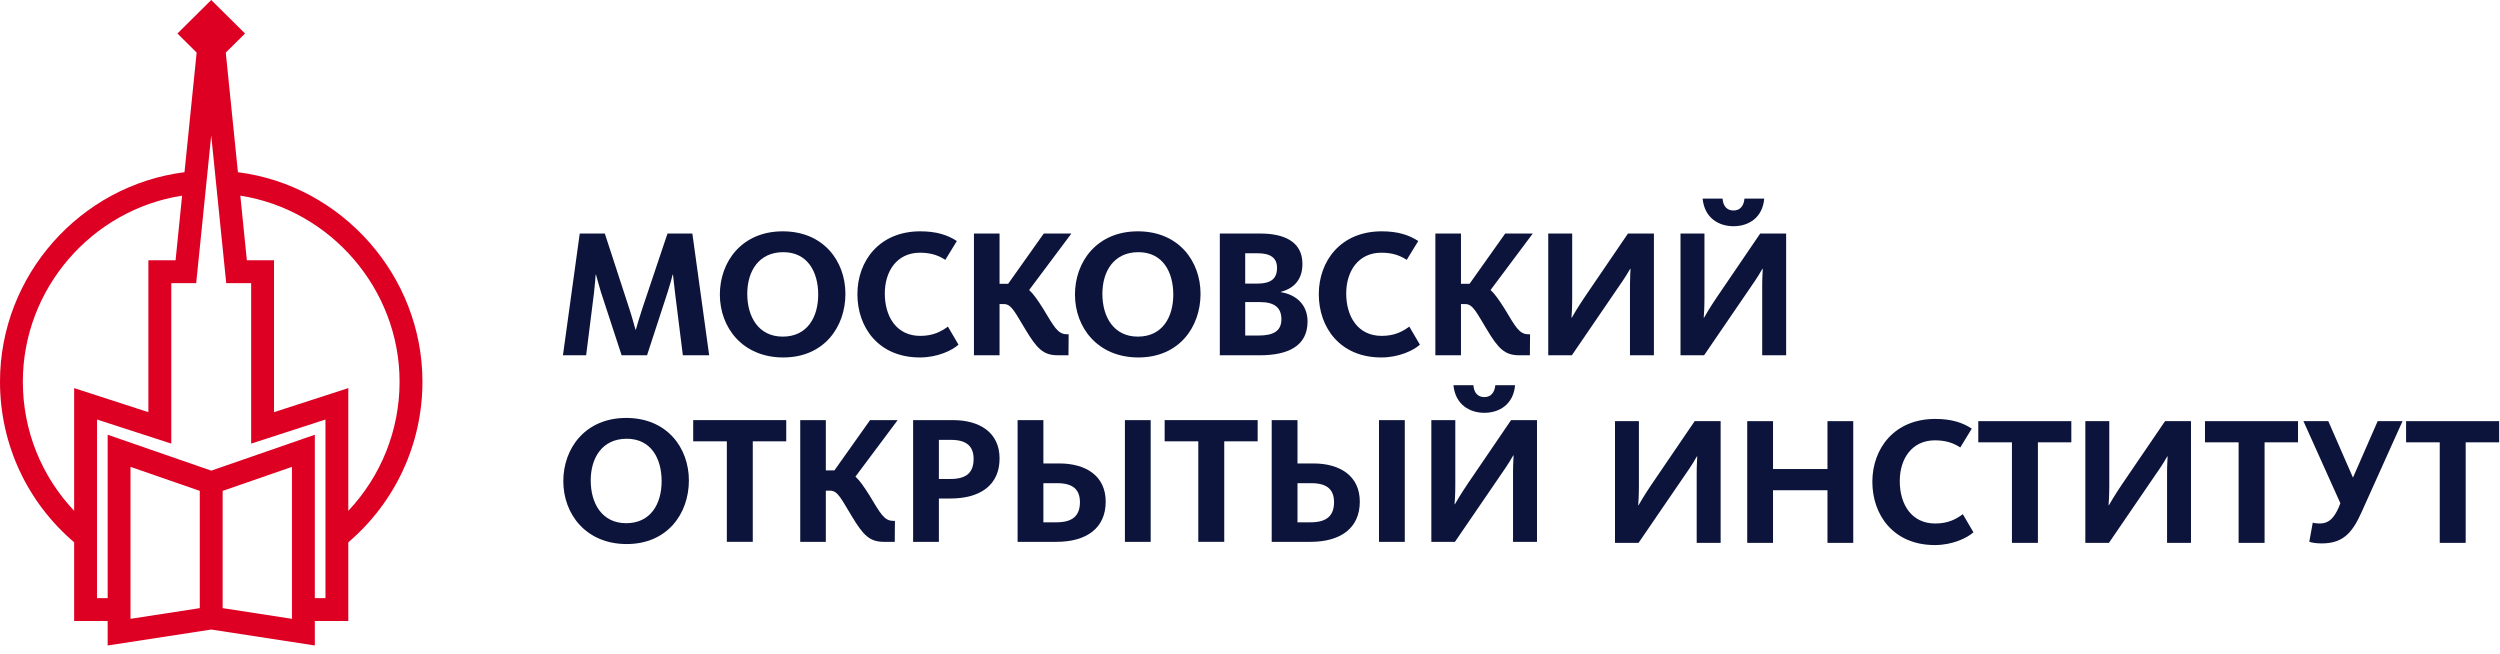
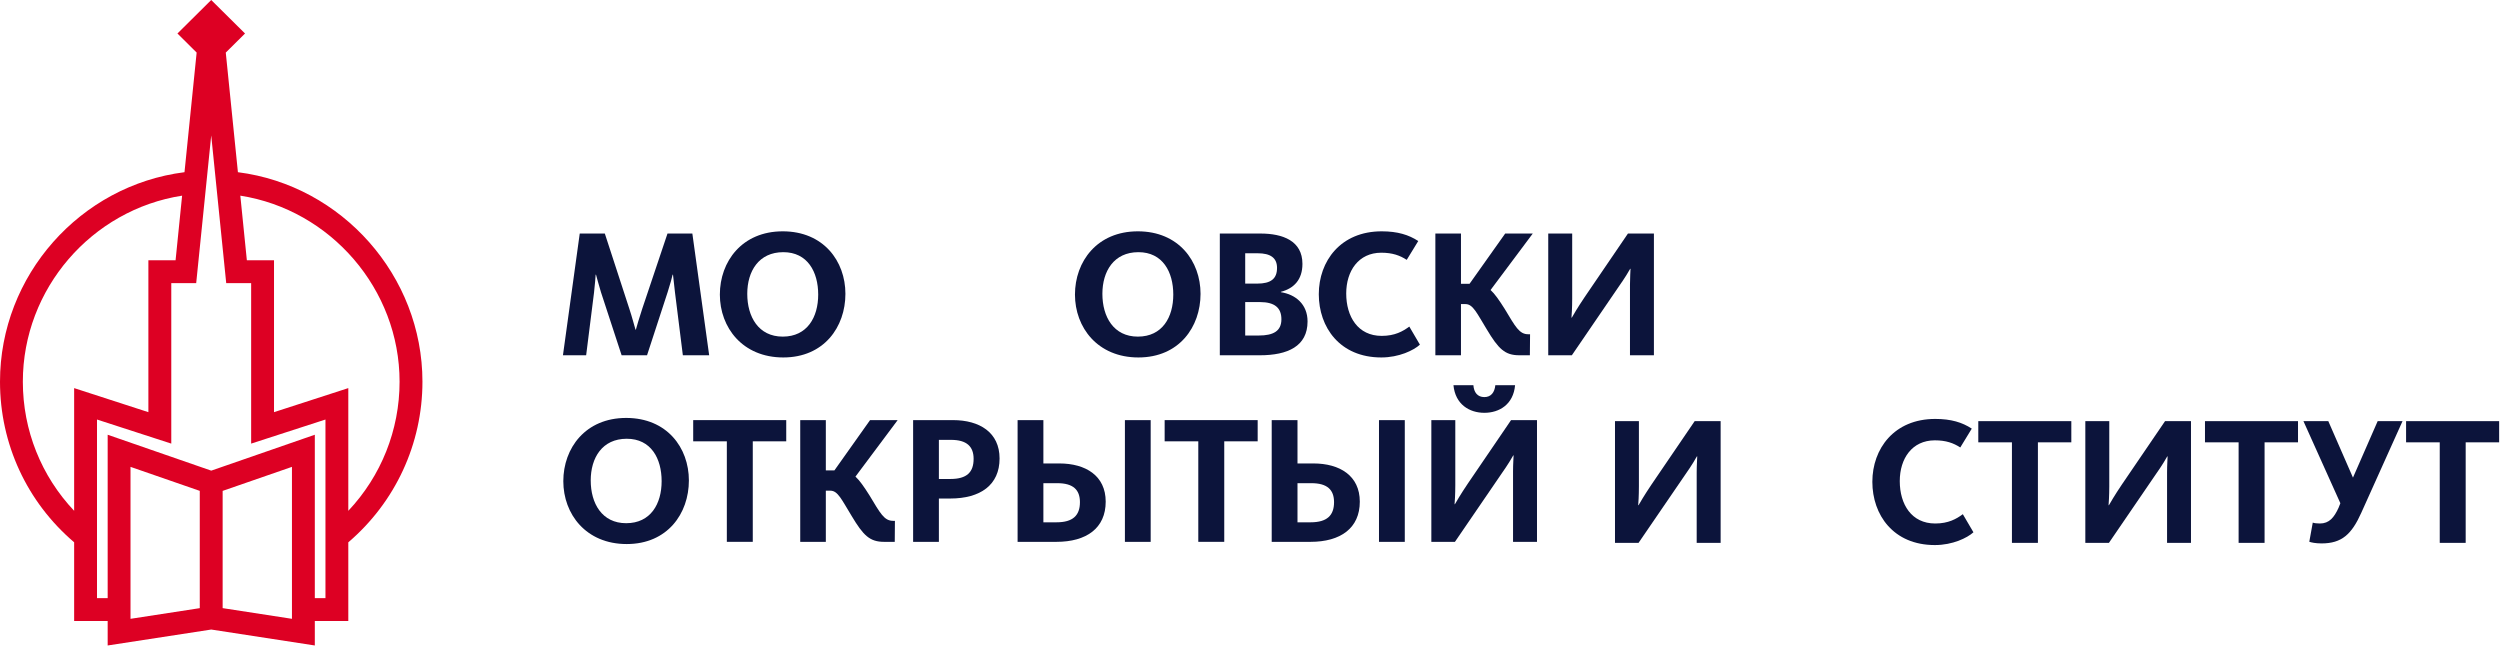
<svg xmlns="http://www.w3.org/2000/svg" width="283" height="74" viewBox="0 0 283 74" fill="none">
  <path d="M65.627 26.435H68.465L71.236 34.94C71.567 35.932 71.816 36.925 71.939 37.319H71.98C72.085 36.947 72.373 35.932 72.706 34.94L75.561 26.435H78.374L80.278 40.216H77.299L76.408 33.098C76.284 32.083 76.203 31.36 76.183 31.092H76.14C76.077 31.401 75.872 32.146 75.582 33.057L73.245 40.216H70.367L68.03 33.077C67.761 32.208 67.555 31.381 67.469 31.092H67.428C67.409 31.401 67.347 32.208 67.244 33.119L66.352 40.216H63.726L65.627 26.435Z" fill="#0C143B" />
  <path d="M92.62 33.347C92.62 30.781 91.42 28.546 88.668 28.546C85.896 28.546 84.59 30.698 84.59 33.263C84.59 35.851 85.855 38.105 88.606 38.105C91.38 38.105 92.62 35.912 92.62 33.347ZM81.488 33.347C81.488 29.602 83.992 26.186 88.606 26.186C93.22 26.186 95.701 29.56 95.701 33.263C95.701 37.008 93.283 40.464 88.668 40.464C84.053 40.464 81.488 37.071 81.488 33.347Z" fill="#0C143B" />
-   <path d="M97.058 33.305C97.058 29.56 99.522 26.186 104.177 26.186C105.975 26.186 107.239 26.582 108.315 27.284L107.011 29.416C106.246 28.918 105.395 28.607 104.135 28.607C101.55 28.607 100.16 30.676 100.16 33.222C100.16 35.851 101.487 38.022 104.177 38.022C105.665 38.022 106.575 37.505 107.302 36.968L108.501 39.016C107.797 39.657 106.143 40.464 104.135 40.464C99.437 40.464 97.058 37.05 97.058 33.305Z" fill="#0C143B" />
-   <path d="M110.251 26.435H113.149V32.126H114.122L118.156 26.435H121.282L116.499 32.829C116.975 33.263 117.453 33.947 118.094 34.96C119.316 36.988 119.748 37.837 120.762 37.837H120.971L120.952 40.216H119.748C118.114 40.216 117.391 39.491 116.067 37.278C114.948 35.456 114.515 34.423 113.666 34.423H113.149V40.216H110.251V26.435Z" fill="#0C143B" />
  <path d="M132.816 33.347C132.816 30.781 131.619 28.546 128.867 28.546C126.094 28.546 124.79 30.698 124.79 33.263C124.79 35.851 126.052 38.105 128.805 38.105C131.578 38.105 132.816 35.912 132.816 33.347ZM121.686 33.347C121.686 29.602 124.188 26.186 128.805 26.186C133.417 26.186 135.901 29.56 135.901 33.263C135.901 37.008 133.481 40.464 128.867 40.464C124.25 40.464 121.686 37.071 121.686 33.347Z" fill="#0C143B" />
  <path d="M142.491 37.981C144.167 37.981 145.055 37.464 145.055 36.139C145.055 34.857 144.311 34.194 142.615 34.194H140.957V37.981H142.491ZM142.306 32.105C143.878 32.105 144.56 31.546 144.56 30.325C144.56 29.187 143.815 28.67 142.368 28.67H140.957V32.105H142.306ZM138.083 26.436H142.678C145.221 26.436 147.436 27.264 147.436 29.87C147.436 31.65 146.485 32.643 144.996 33.035V33.077C146.629 33.325 148.015 34.423 148.015 36.388C148.015 39.202 145.761 40.217 142.615 40.217H138.083V26.436Z" fill="#0C143B" />
  <path d="M149.288 33.305C149.288 29.56 151.754 26.186 156.407 26.186C158.207 26.186 159.471 26.582 160.546 27.284L159.241 29.416C158.478 28.918 157.626 28.607 156.364 28.607C153.781 28.607 152.392 30.676 152.392 33.222C152.392 35.851 153.719 38.022 156.407 38.022C157.899 38.022 158.807 37.505 159.533 36.968L160.733 39.016C160.029 39.657 158.374 40.464 156.364 40.464C151.67 40.464 149.288 37.05 149.288 33.305Z" fill="#0C143B" />
  <path d="M162.483 26.435H165.382V32.126H166.353L170.389 26.435H173.511L168.731 32.829C169.211 33.263 169.685 33.947 170.327 34.96C171.548 36.988 171.981 37.837 172.997 37.837H173.203L173.182 40.216H171.981C170.346 40.216 169.623 39.491 168.299 37.278C167.181 35.456 166.746 34.423 165.898 34.423H165.382V40.216H162.483V26.435Z" fill="#0C143B" />
  <path d="M175.261 26.435H177.972V33.802C177.972 34.856 177.911 35.788 177.89 35.953H177.934C178.056 35.726 178.573 34.836 179.38 33.637L184.285 26.435H187.223V40.216H184.513V32.25C184.513 31.381 184.574 30.614 184.574 30.429H184.534C184.388 30.698 183.952 31.442 183.206 32.498L177.934 40.216H175.261V26.435Z" fill="#0C143B" />
-   <path d="M192.738 22.484H194.994C195.056 23.311 195.467 23.829 196.235 23.829C196.979 23.829 197.395 23.311 197.475 22.484H199.709C199.525 24.657 197.931 25.608 196.235 25.608C194.539 25.608 192.944 24.657 192.738 22.484ZM190.233 26.435H192.944V33.802C192.944 34.856 192.882 35.788 192.862 35.953H192.904C193.025 35.726 193.542 34.836 194.352 33.637L199.255 26.435H202.192V40.216H199.481V32.25C199.481 31.381 199.543 30.614 199.543 30.429H199.502C199.359 30.698 198.923 31.442 198.179 32.498L192.904 40.216H190.233V26.435Z" fill="#0C143B" />
  <path d="M74.897 54.469C74.897 51.902 73.7 49.667 70.946 49.667C68.173 49.667 66.87 51.82 66.87 54.387C66.87 56.974 68.133 59.226 70.884 59.226C73.657 59.226 74.897 57.036 74.897 54.469ZM63.767 54.469C63.767 50.724 66.272 47.31 70.884 47.31C75.498 47.31 77.982 50.681 77.982 54.387C77.982 58.131 75.56 61.586 70.946 61.586C66.331 61.586 63.767 58.193 63.767 54.469Z" fill="#0C143B" />
  <path d="M82.278 49.958H78.47V47.557H89.002V49.958H85.214V61.336H82.278V49.958Z" fill="#0C143B" />
  <path d="M90.586 47.557H93.484V53.247H94.456L98.491 47.557H101.615L96.837 53.952C97.31 54.387 97.788 55.067 98.429 56.083C99.65 58.108 100.084 58.959 101.099 58.959H101.305L101.286 61.337H100.084C98.451 61.337 97.725 60.614 96.402 58.4C95.284 56.579 94.849 55.544 94.001 55.544H93.484V61.337H90.586V47.557Z" fill="#0C143B" />
  <path d="M107.587 54.22C109.428 54.22 110.213 53.475 110.213 51.943C110.213 50.555 109.449 49.792 107.648 49.792H106.282V54.22H107.587ZM103.365 47.557H107.876C110.877 47.557 113.152 48.943 113.152 51.901C113.152 54.904 110.979 56.433 107.564 56.433H106.282V61.337H103.365V47.557Z" fill="#0C143B" />
  <path d="M127.34 47.557H130.257V61.337H127.34V47.557ZM119.601 59.125C121.442 59.125 122.249 58.357 122.249 56.849C122.249 55.441 121.483 54.696 119.683 54.696H118.111V59.125H119.601ZM115.192 47.557H118.111V52.462H119.912C122.891 52.462 125.165 53.845 125.165 56.787C125.165 59.785 122.994 61.337 119.581 61.337H115.192V47.557Z" fill="#0C143B" />
  <path d="M135.647 49.958H131.838V47.557H142.368V49.958H138.585V61.336H135.647V49.958Z" fill="#0C143B" />
  <path d="M156.102 47.557H159.022V61.337H156.102V47.557ZM148.364 59.125C150.206 59.125 151.014 58.357 151.014 56.849C151.014 55.441 150.247 54.696 148.447 54.696H146.876V59.125H148.364ZM143.957 47.557H146.876V52.462H148.674C151.656 52.462 153.93 53.845 153.93 56.787C153.93 59.785 151.755 61.337 148.344 61.337H143.957V47.557Z" fill="#0C143B" />
  <path d="M164.531 43.605H166.787C166.849 44.432 167.264 44.951 168.03 44.951C168.774 44.951 169.189 44.432 169.271 43.605H171.507C171.32 45.776 169.727 46.73 168.03 46.73C166.334 46.73 164.74 45.776 164.531 43.605ZM162.028 47.557H164.74V54.925C164.74 55.978 164.677 56.911 164.658 57.074H164.698C164.823 56.849 165.338 55.957 166.147 54.758L171.052 47.557H173.988V61.337H171.276V53.371C171.276 52.502 171.339 51.739 171.339 51.553H171.299C171.153 51.82 170.719 52.565 169.974 53.621L164.698 61.337H162.028V47.557Z" fill="#0C143B" />
  <path d="M182.817 47.674H185.524V55.039C185.524 56.094 185.466 57.026 185.444 57.19H185.484C185.609 56.966 186.127 56.074 186.933 54.875L191.837 47.674H194.776V61.452H192.065V53.488C192.065 52.619 192.128 51.855 192.128 51.668H192.084C191.941 51.937 191.505 52.682 190.763 53.737L185.484 61.452H182.817V47.674Z" fill="#0C143B" />
-   <path d="M197.786 47.674H200.706V53.095H206.87V47.674H209.788V61.452H206.87V55.495H200.706V61.452H197.786V47.674Z" fill="#0C143B" />
  <path d="M211.95 54.541C211.95 50.797 214.412 47.423 219.068 47.423C220.868 47.423 222.129 47.816 223.205 48.521L221.903 50.652C221.136 50.154 220.289 49.846 219.027 49.846C216.44 49.846 215.054 51.914 215.054 54.459C215.054 57.089 216.378 59.26 219.068 59.26C220.557 59.26 221.467 58.743 222.192 58.206L223.393 60.255C222.688 60.894 221.037 61.701 219.027 61.701C214.329 61.701 211.95 58.286 211.95 54.541Z" fill="#0C143B" />
  <path d="M227.751 50.072H223.943V47.674H234.474V50.072H230.691V61.452H227.751V50.072Z" fill="#0C143B" />
  <path d="M236.059 47.674H238.77V55.039C238.77 56.094 238.707 57.026 238.69 57.19H238.731C238.854 56.966 239.371 56.074 240.178 54.875L245.083 47.674H248.02V61.452H245.311V53.488C245.311 52.619 245.373 51.855 245.373 51.668H245.331C245.186 51.937 244.753 52.682 244.005 53.737L238.731 61.452H236.059V47.674Z" fill="#0C143B" />
  <path d="M253.411 50.072H249.604V47.674H260.135V50.072H256.35V61.452H253.411V50.072Z" fill="#0C143B" />
  <path d="M261.412 61.327L261.805 59.159C261.97 59.222 262.262 59.26 262.612 59.26C263.667 59.26 264.225 58.58 264.724 57.482L264.929 56.965L260.749 47.674H263.564L266.356 54.067L269.152 47.674H271.966L267.31 58.019C266.211 60.481 265.095 61.515 262.799 61.515C262.135 61.515 261.64 61.411 261.412 61.327Z" fill="#0C143B" />
  <path d="M276.179 50.072H272.369V47.674H282.903V50.072H279.115V61.452H276.179V50.072Z" fill="#0C143B" />
  <path d="M31.018 46.657V29.465H27.944L27.204 22.148C37.421 23.749 45.232 32.727 45.232 43.208C45.232 48.688 43.14 53.888 39.428 57.826V43.933L31.018 46.657ZM36.842 67.708H35.637V49.212L23.913 53.277L12.188 49.212V67.708H10.981V47.49L19.389 50.216V32.054H22.209L23.91 15.331L25.608 32.054H28.43V50.216L36.842 47.49V67.708ZM33.049 70.05L25.203 68.84V55.569L33.049 52.849V70.05ZM22.614 68.843L14.774 70.05V52.849L22.614 55.566V68.843ZM2.586 43.208C2.586 32.688 10.379 23.742 20.615 22.148L19.875 29.465H16.797V46.657L8.393 43.933V57.823C4.678 53.892 2.586 48.716 2.586 43.208ZM47.821 43.208C47.821 31.231 38.717 20.991 26.932 19.493L25.557 5.953L27.737 3.792L23.91 0L20.087 3.792L22.26 5.95L20.885 19.493C9.082 20.987 0 31.181 0 43.208C0 50.262 3.052 56.833 8.393 61.387V70.297H12.188V73.068L23.913 71.264L35.637 73.068V70.297H39.428V61.391C44.76 56.835 47.821 50.226 47.821 43.208Z" fill="#DD0023" />
</svg>